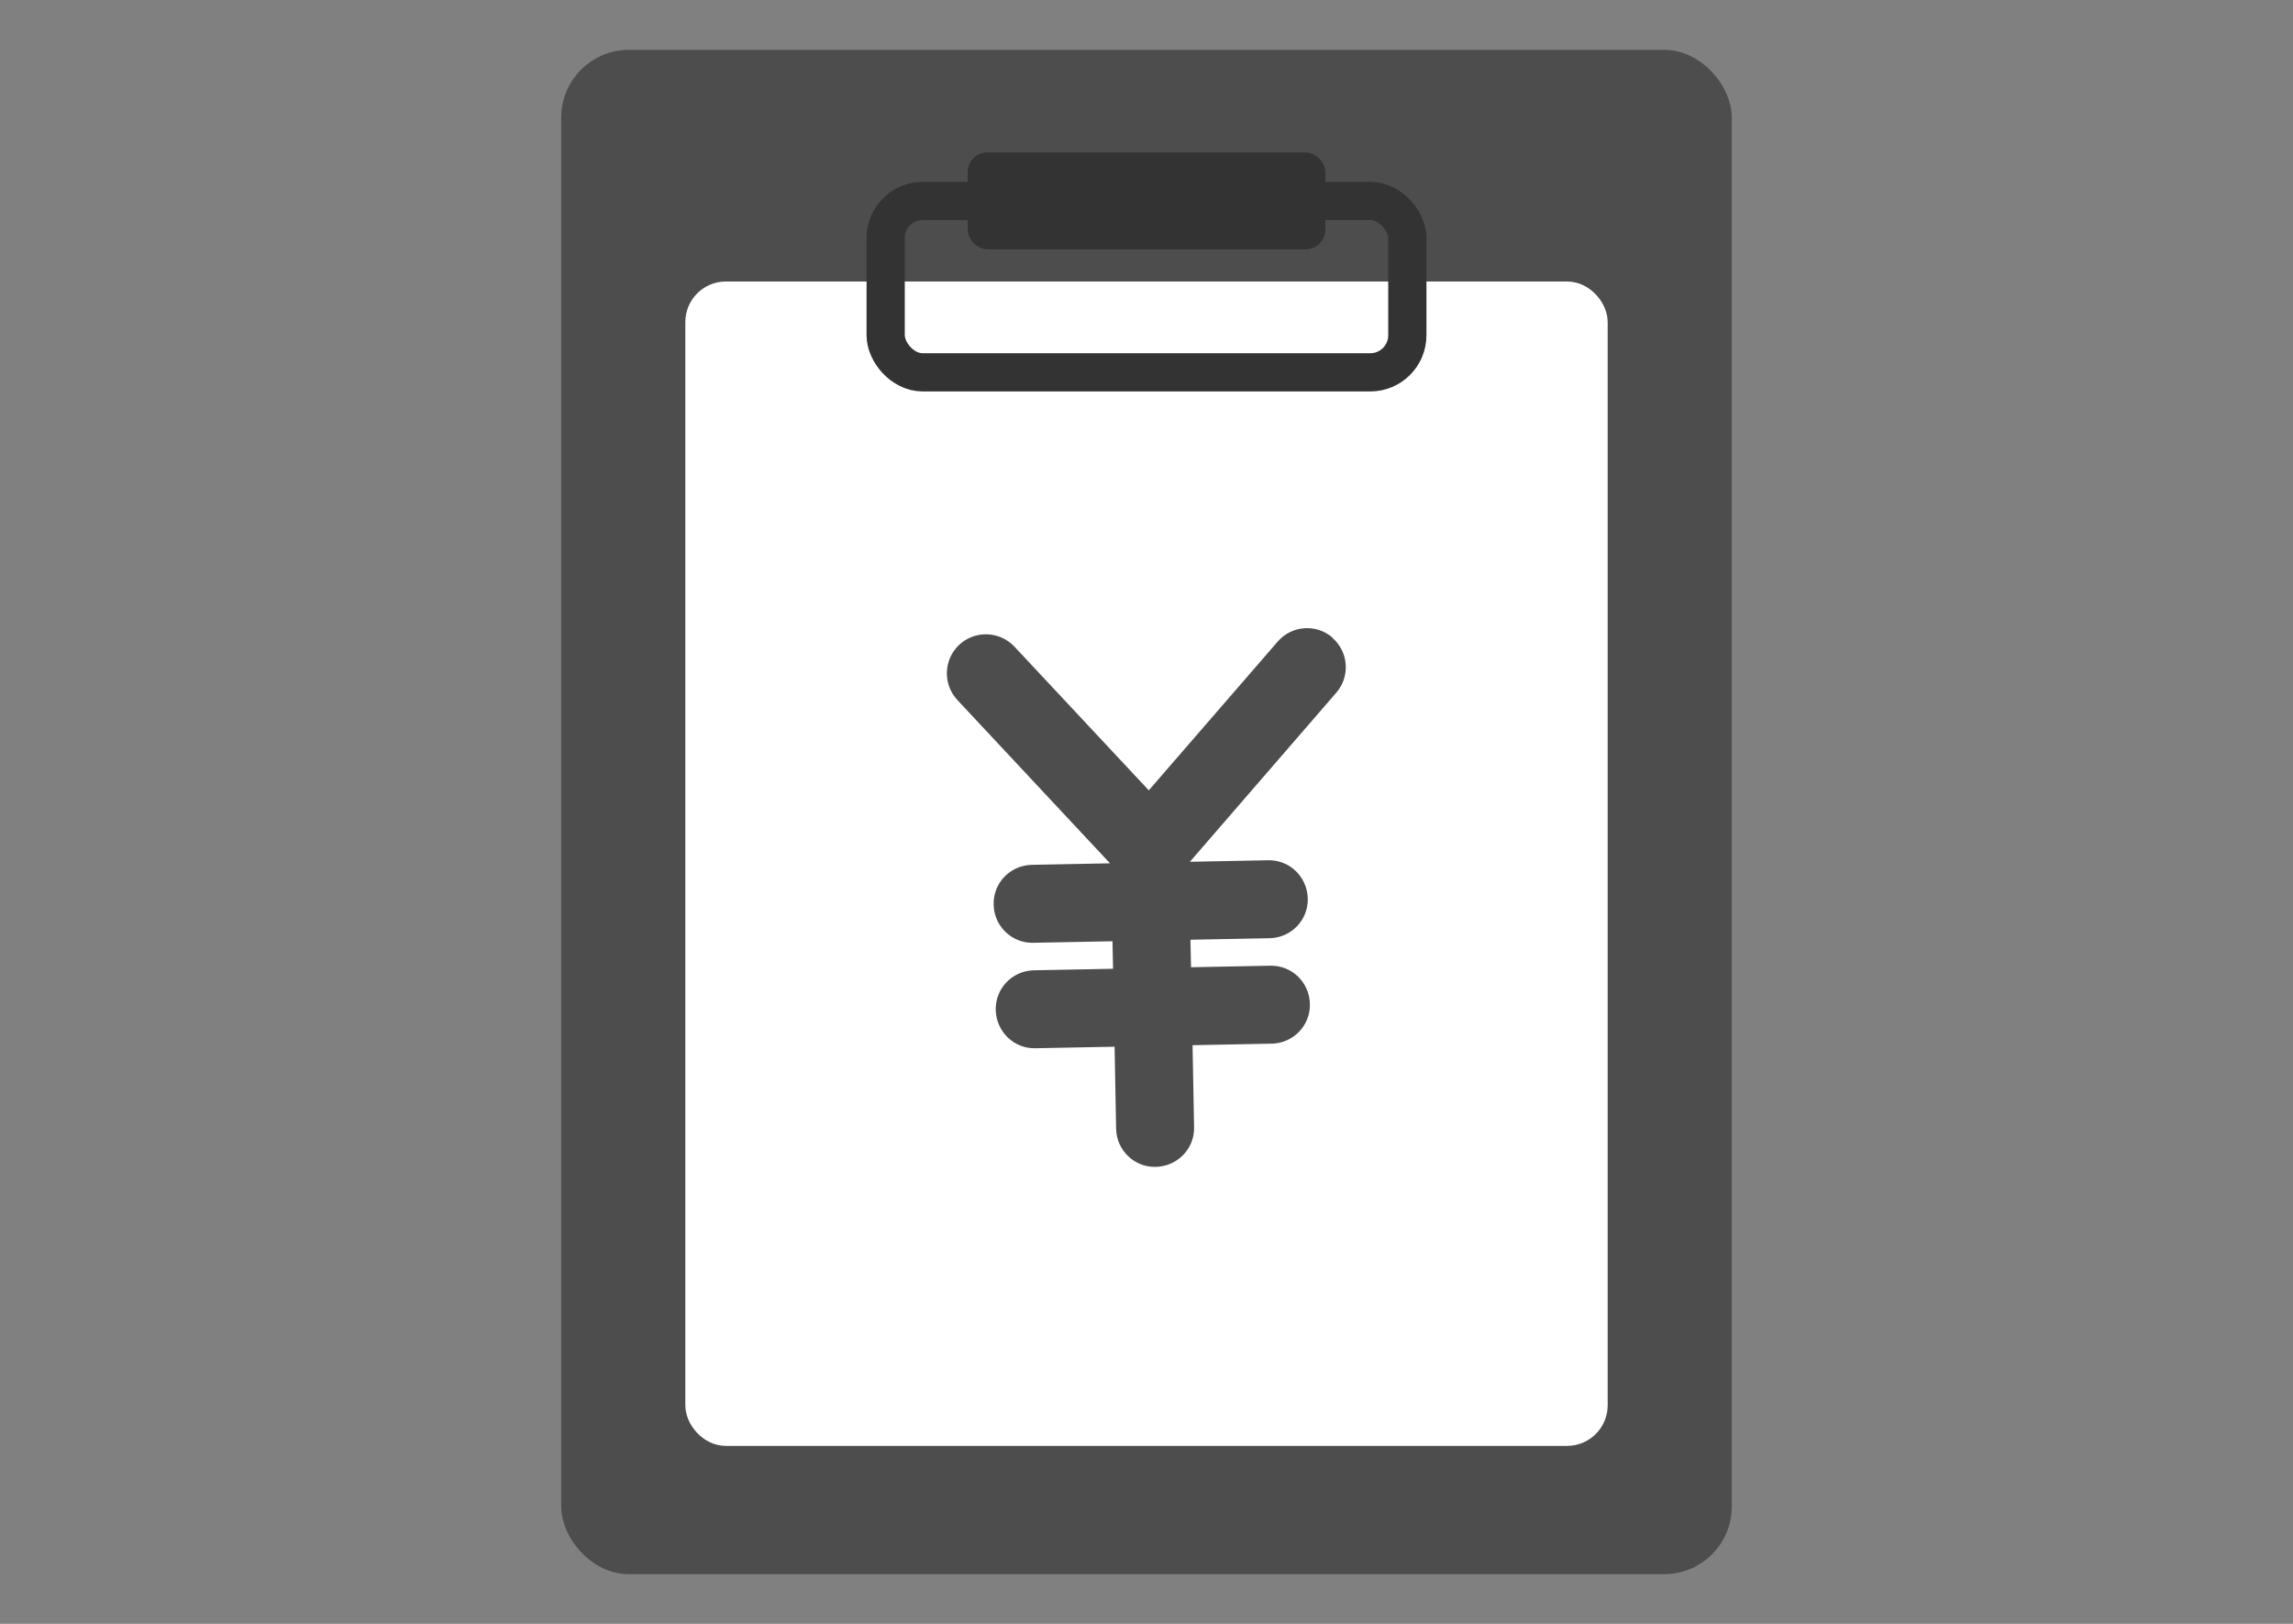
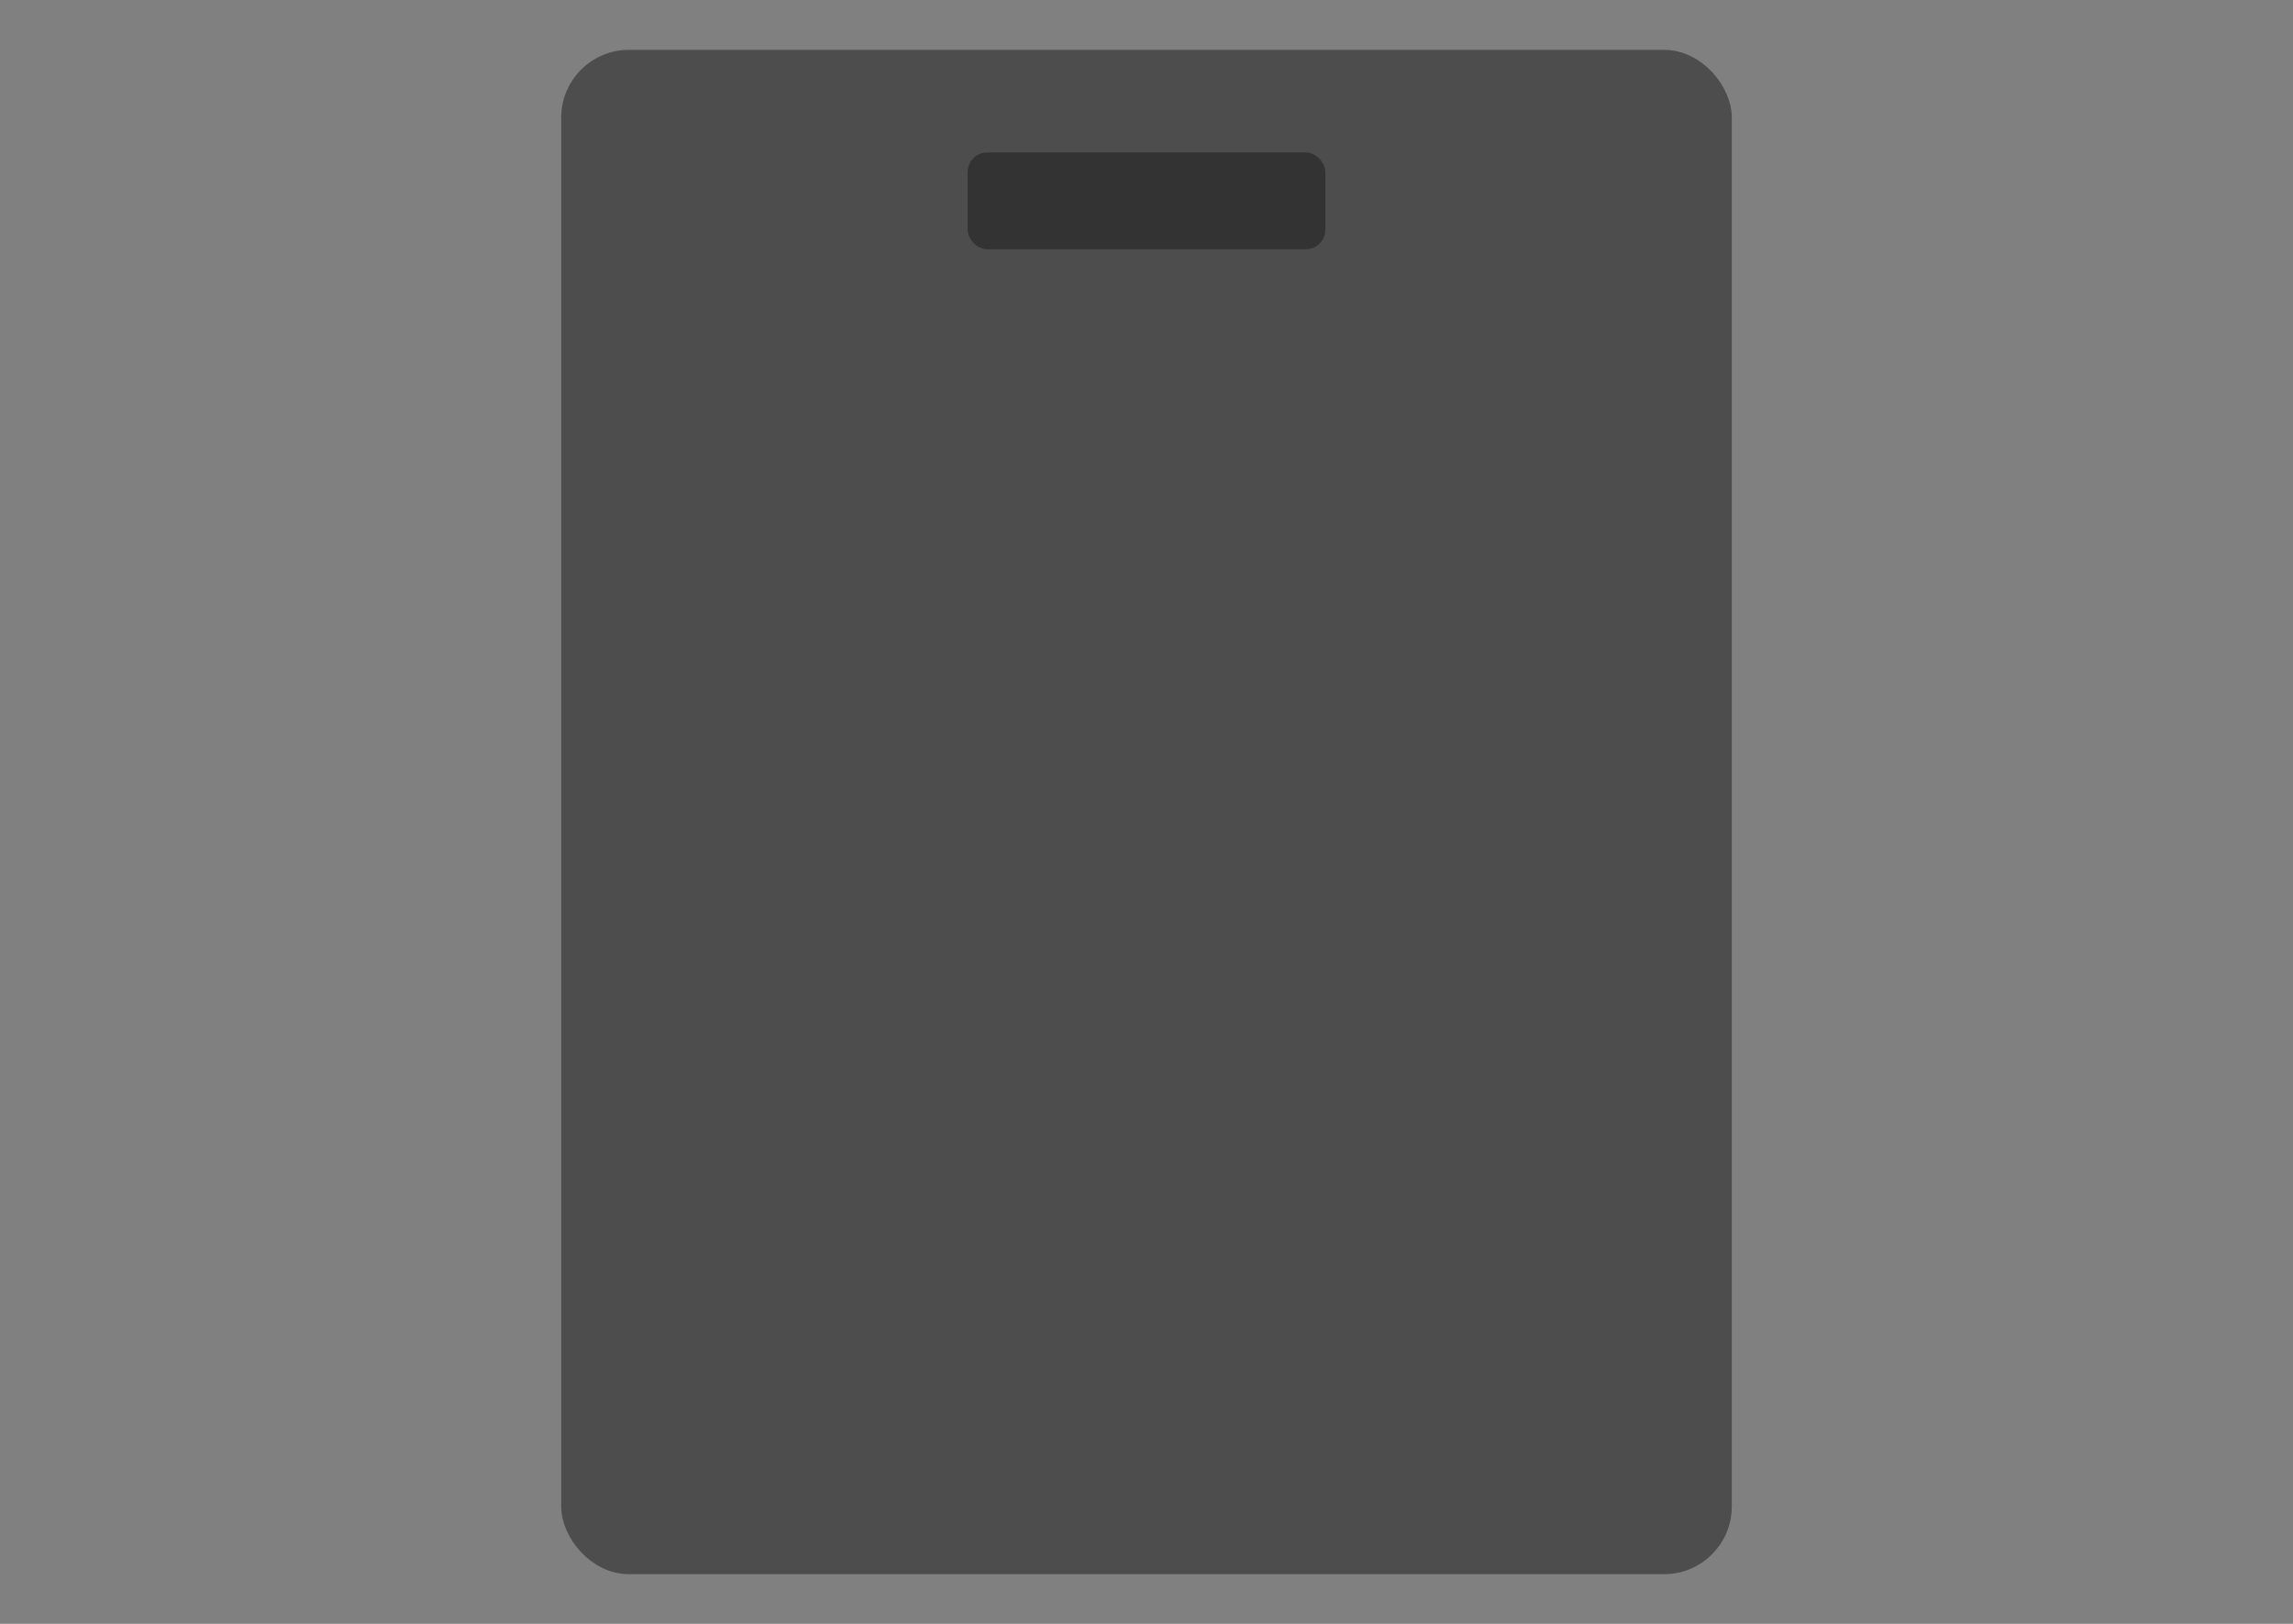
<svg xmlns="http://www.w3.org/2000/svg" id="_レイヤー_1" data-name="レイヤー 1" viewBox="0 0 120 85">
  <rect x="0" y="0" width="120" height="85" fill="#808080" stroke="none" />
  <defs>
    <style>
      .cls-1, .cls-2 {
        stroke-width: 0px;
      }

      .cls-1, .cls-3 {
        fill: #4d4d4d;
      }

      .cls-2 {
        fill: #333;
      }

      .cls-4 {
        fill: none;
        stroke: #333;
        stroke-width: 2px;
      }

      .cls-4, .cls-5 {
        stroke-linecap: round;
        stroke-linejoin: round;
      }

      .cls-3 {
        stroke: #4d4d4d;
        stroke-miterlimit: 10;
      }

      .cls-5 {
        fill: #fff;
        stroke: #fff;
        stroke-width: 1.47px;
      }
    </style>
  </defs>
  <rect class="cls-3" x="29.87" y="3.11" width="60.26" height="78.79" rx="3.04" ry="3.04" />
-   <rect class="cls-5" x="36.6" y="15.47" width="46.8" height="59.48" rx="1.39" ry="1.39" />
  <rect class="cls-2" x="50.64" y="7.98" width="18.72" height="5.07" rx="1.03" ry="1.03" />
-   <rect class="cls-4" x="46.35" y="10.52" width="27.3" height="8.97" rx="1.94" ry="1.94" />
-   <path class="cls-1" d="M69.74,33.38c-.85-.74-2.14-.65-2.88.21l-6.74,7.78-7.03-7.52c-.77-.82-2.06-.87-2.89-.1-.82.77-.87,2.06-.1,2.89l7.99,8.55-4.09.08c-1.13.02-2.03.95-2,2.08.02,1.13.95,2.03,2.08,2l4.14-.08.03,1.44-4.14.08c-1.13.02-2.03.95-2,2.08s.95,2.03,2.08,2l4.14-.08.08,4.29c.02,1.13.95,2.03,2.08,2s2.03-.95,2-2.08l-.08-4.29,4.14-.08c1.13-.02,2.03-.95,2-2.08-.02-1.13-.95-2.03-2.08-2l-4.14.08-.03-1.44,4.14-.08c1.13-.02,2.03-.95,2-2.08s-.95-2.03-2.08-2l-4.09.08,7.66-8.85c.74-.85.65-2.14-.21-2.88Z" />
+   <path class="cls-1" d="M69.74,33.38c-.85-.74-2.14-.65-2.88.21l-6.74,7.78-7.03-7.52c-.77-.82-2.06-.87-2.89-.1-.82.77-.87,2.06-.1,2.89l7.99,8.55-4.09.08c-1.13.02-2.03.95-2,2.08.02,1.13.95,2.03,2.08,2l4.14-.08.03,1.44-4.14.08c-1.13.02-2.03.95-2,2.08s.95,2.03,2.08,2l4.14-.08.08,4.29c.02,1.13.95,2.03,2.08,2s2.03-.95,2-2.08c1.13-.02,2.03-.95,2-2.08-.02-1.13-.95-2.03-2.08-2l-4.14.08-.03-1.44,4.14-.08c1.13-.02,2.03-.95,2-2.08s-.95-2.03-2.08-2l-4.09.08,7.66-8.85c.74-.85.65-2.14-.21-2.88Z" />
</svg>